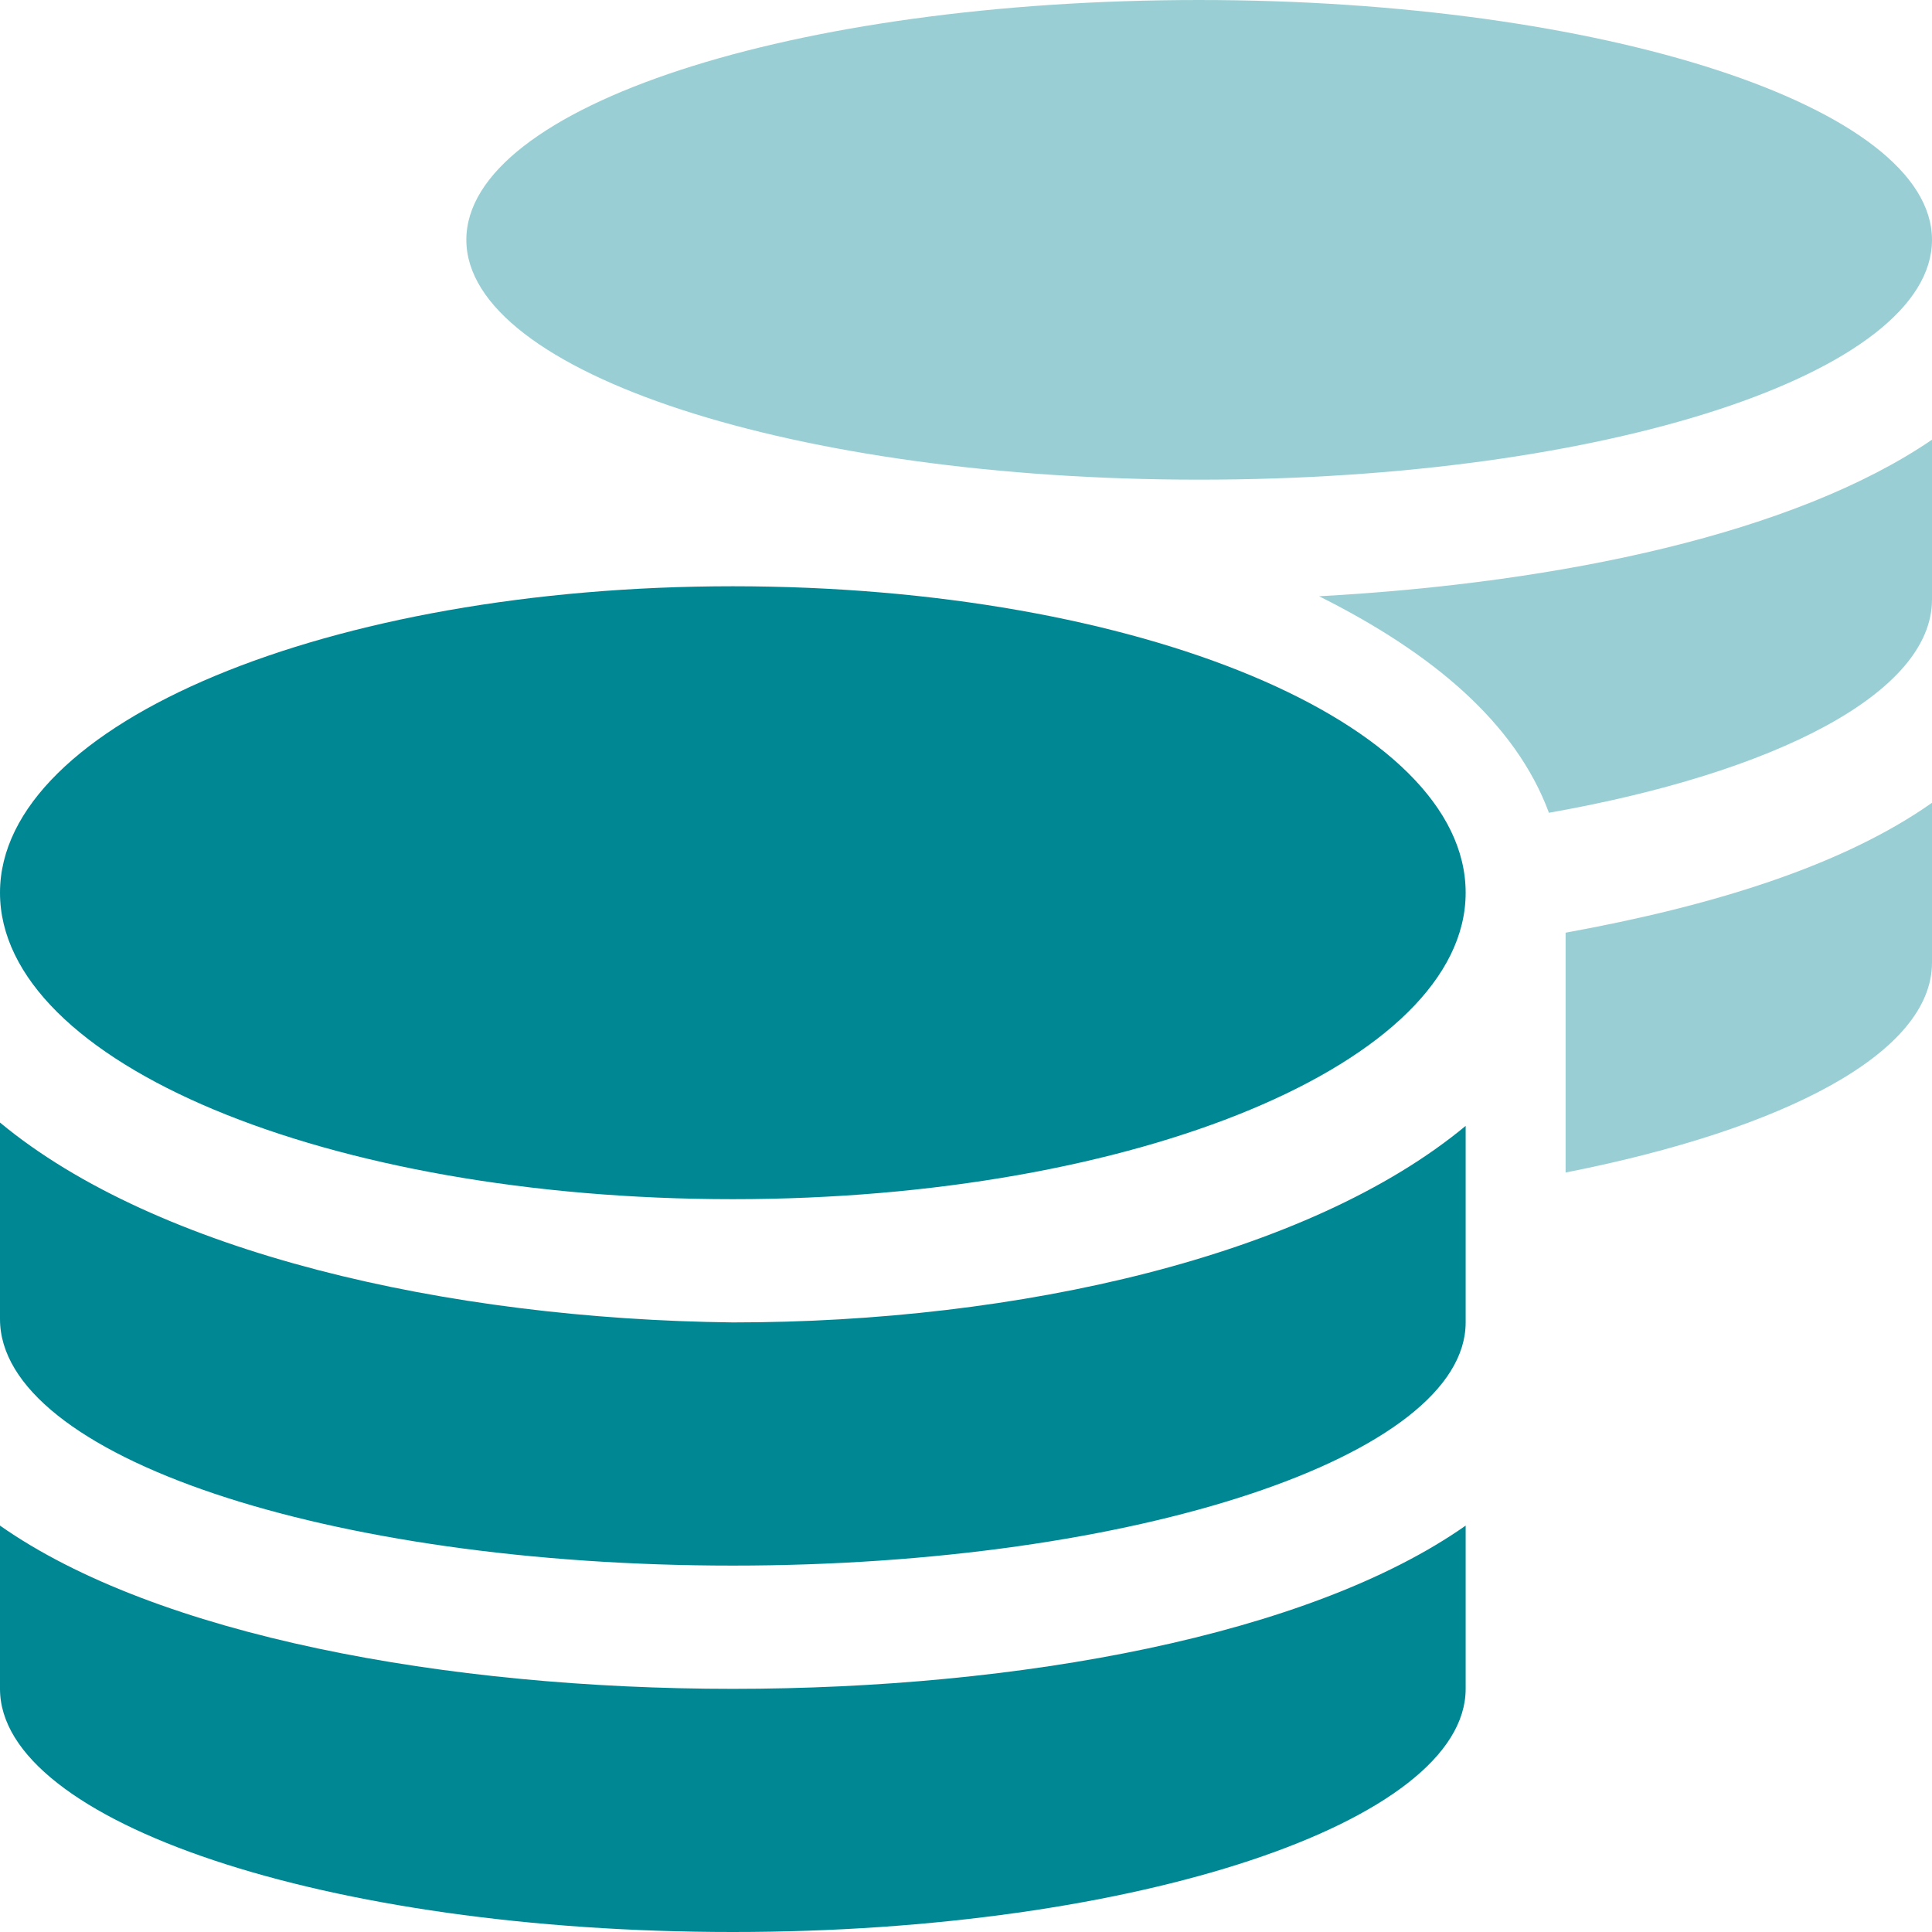
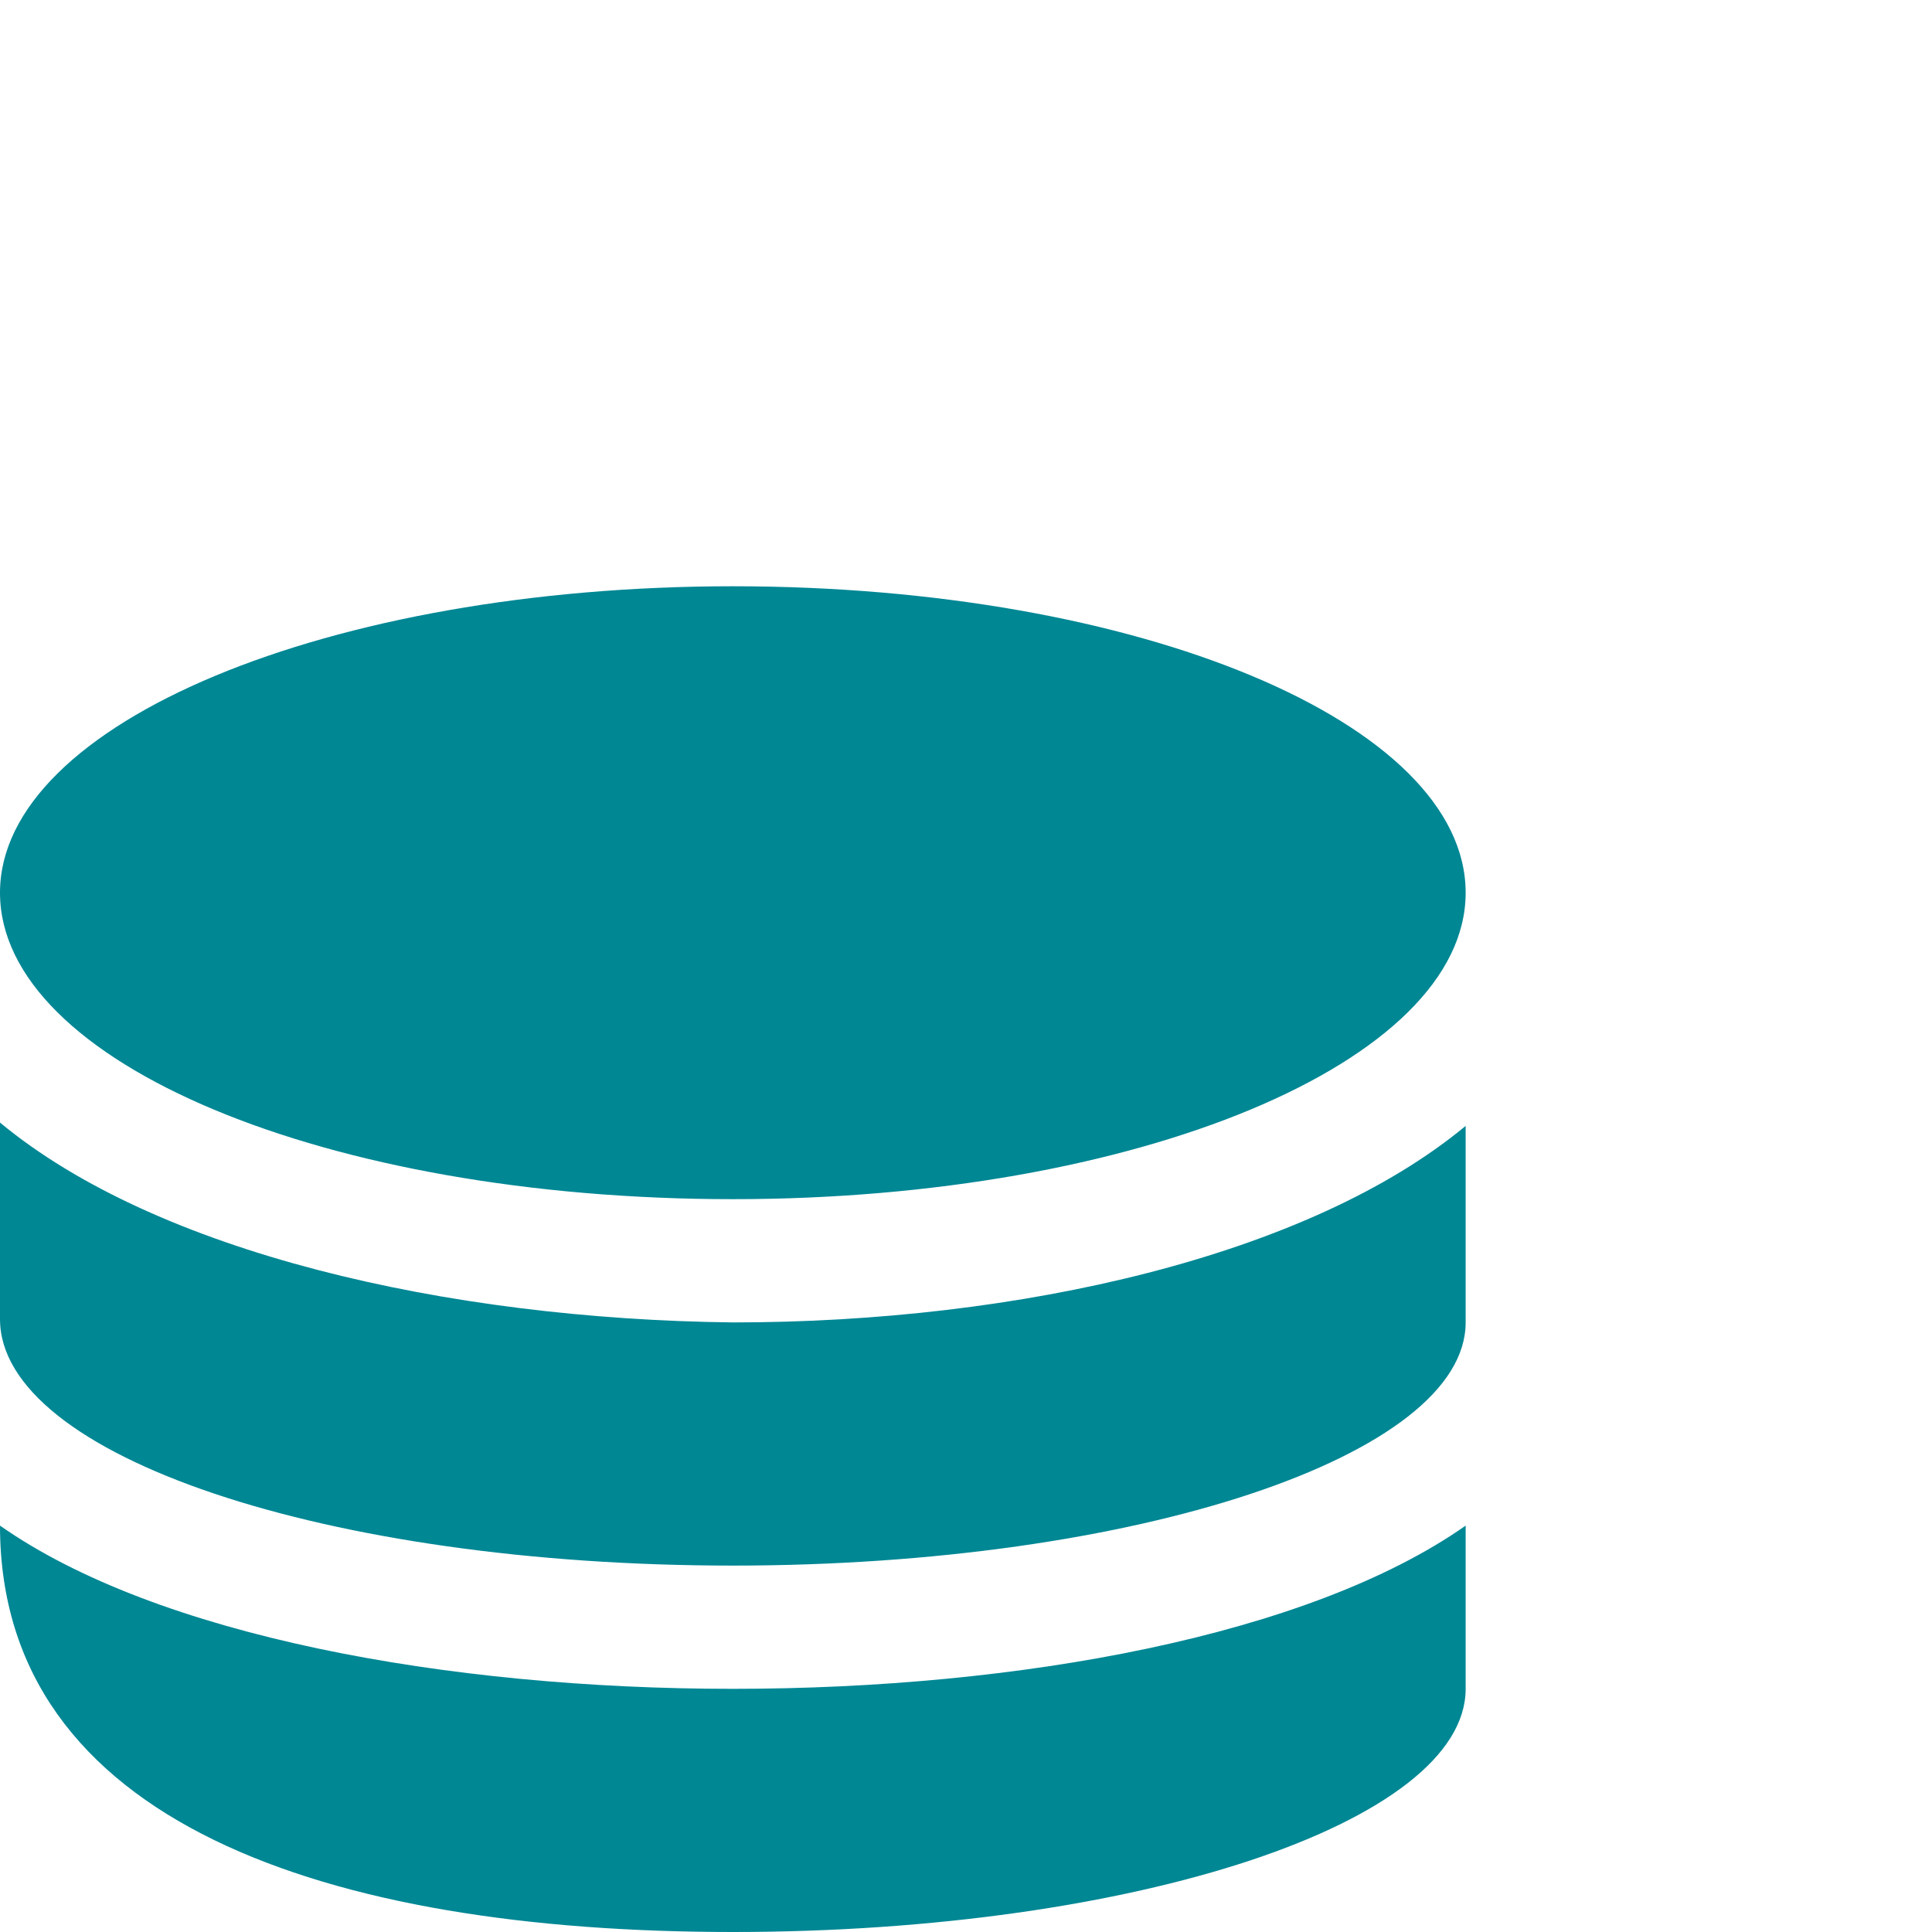
<svg xmlns="http://www.w3.org/2000/svg" version="1.1" id="Layer_1" x="0px" y="0px" viewBox="0 0 58 58" style="enable-background:new 0 0 58 58;" xml:space="preserve">
  <style type="text/css">
	.st0{opacity:0.4;}
	.st1{fill:#008794;}
</style>
  <g>
    <g>
      <g class="st0">
-         <path class="st1" d="M36,14.4c-12.1,0-22-3.2-22-7.2c0-4,9.8-7.2,22-7.2c12.1,0,22,3.2,22,7.2C58,11.2,48.2,14.4,36,14.4z      M46.5,24.4c-1-2.7-3.5-4.8-6.9-6.5c7.3-0.4,14.3-1.9,18.4-4.7v4.8C58,20.8,53.3,23.2,46.5,24.4z M47,28c4.4-0.8,8.3-2,11-3.9     v4.8c0,2.7-4.4,5-11,6.3V28z" />
-       </g>
+         </g>
      <g>
-         <path class="st1" d="M0,33.7v5.9C0,43.7,9.8,47,22,47c12.1,0,22-3.3,22-7.3v-5.9c-4.7,3.9-13.4,5.9-22,5.9     C13.4,39.6,4.7,37.6,0,33.7z M0,45.8v4.9C0,54.7,9.8,58,22,58c12.1,0,22-3.3,22-7.3v-4.9c-4.7,3.3-13.4,4.9-22,4.9     C13.4,50.7,4.7,49.1,0,45.8z M22,36c12.1,0,22-4.1,22-9.2s-9.8-9.2-22-9.2c-12.1,0-22,4.1-22,9.2S9.8,36,22,36L22,36z" />
+         <path class="st1" d="M0,33.7v5.9C0,43.7,9.8,47,22,47c12.1,0,22-3.3,22-7.3v-5.9c-4.7,3.9-13.4,5.9-22,5.9     C13.4,39.6,4.7,37.6,0,33.7z M0,45.8C0,54.7,9.8,58,22,58c12.1,0,22-3.3,22-7.3v-4.9c-4.7,3.3-13.4,4.9-22,4.9     C13.4,50.7,4.7,49.1,0,45.8z M22,36c12.1,0,22-4.1,22-9.2s-9.8-9.2-22-9.2c-12.1,0-22,4.1-22,9.2S9.8,36,22,36L22,36z" />
      </g>
    </g>
  </g>
</svg>